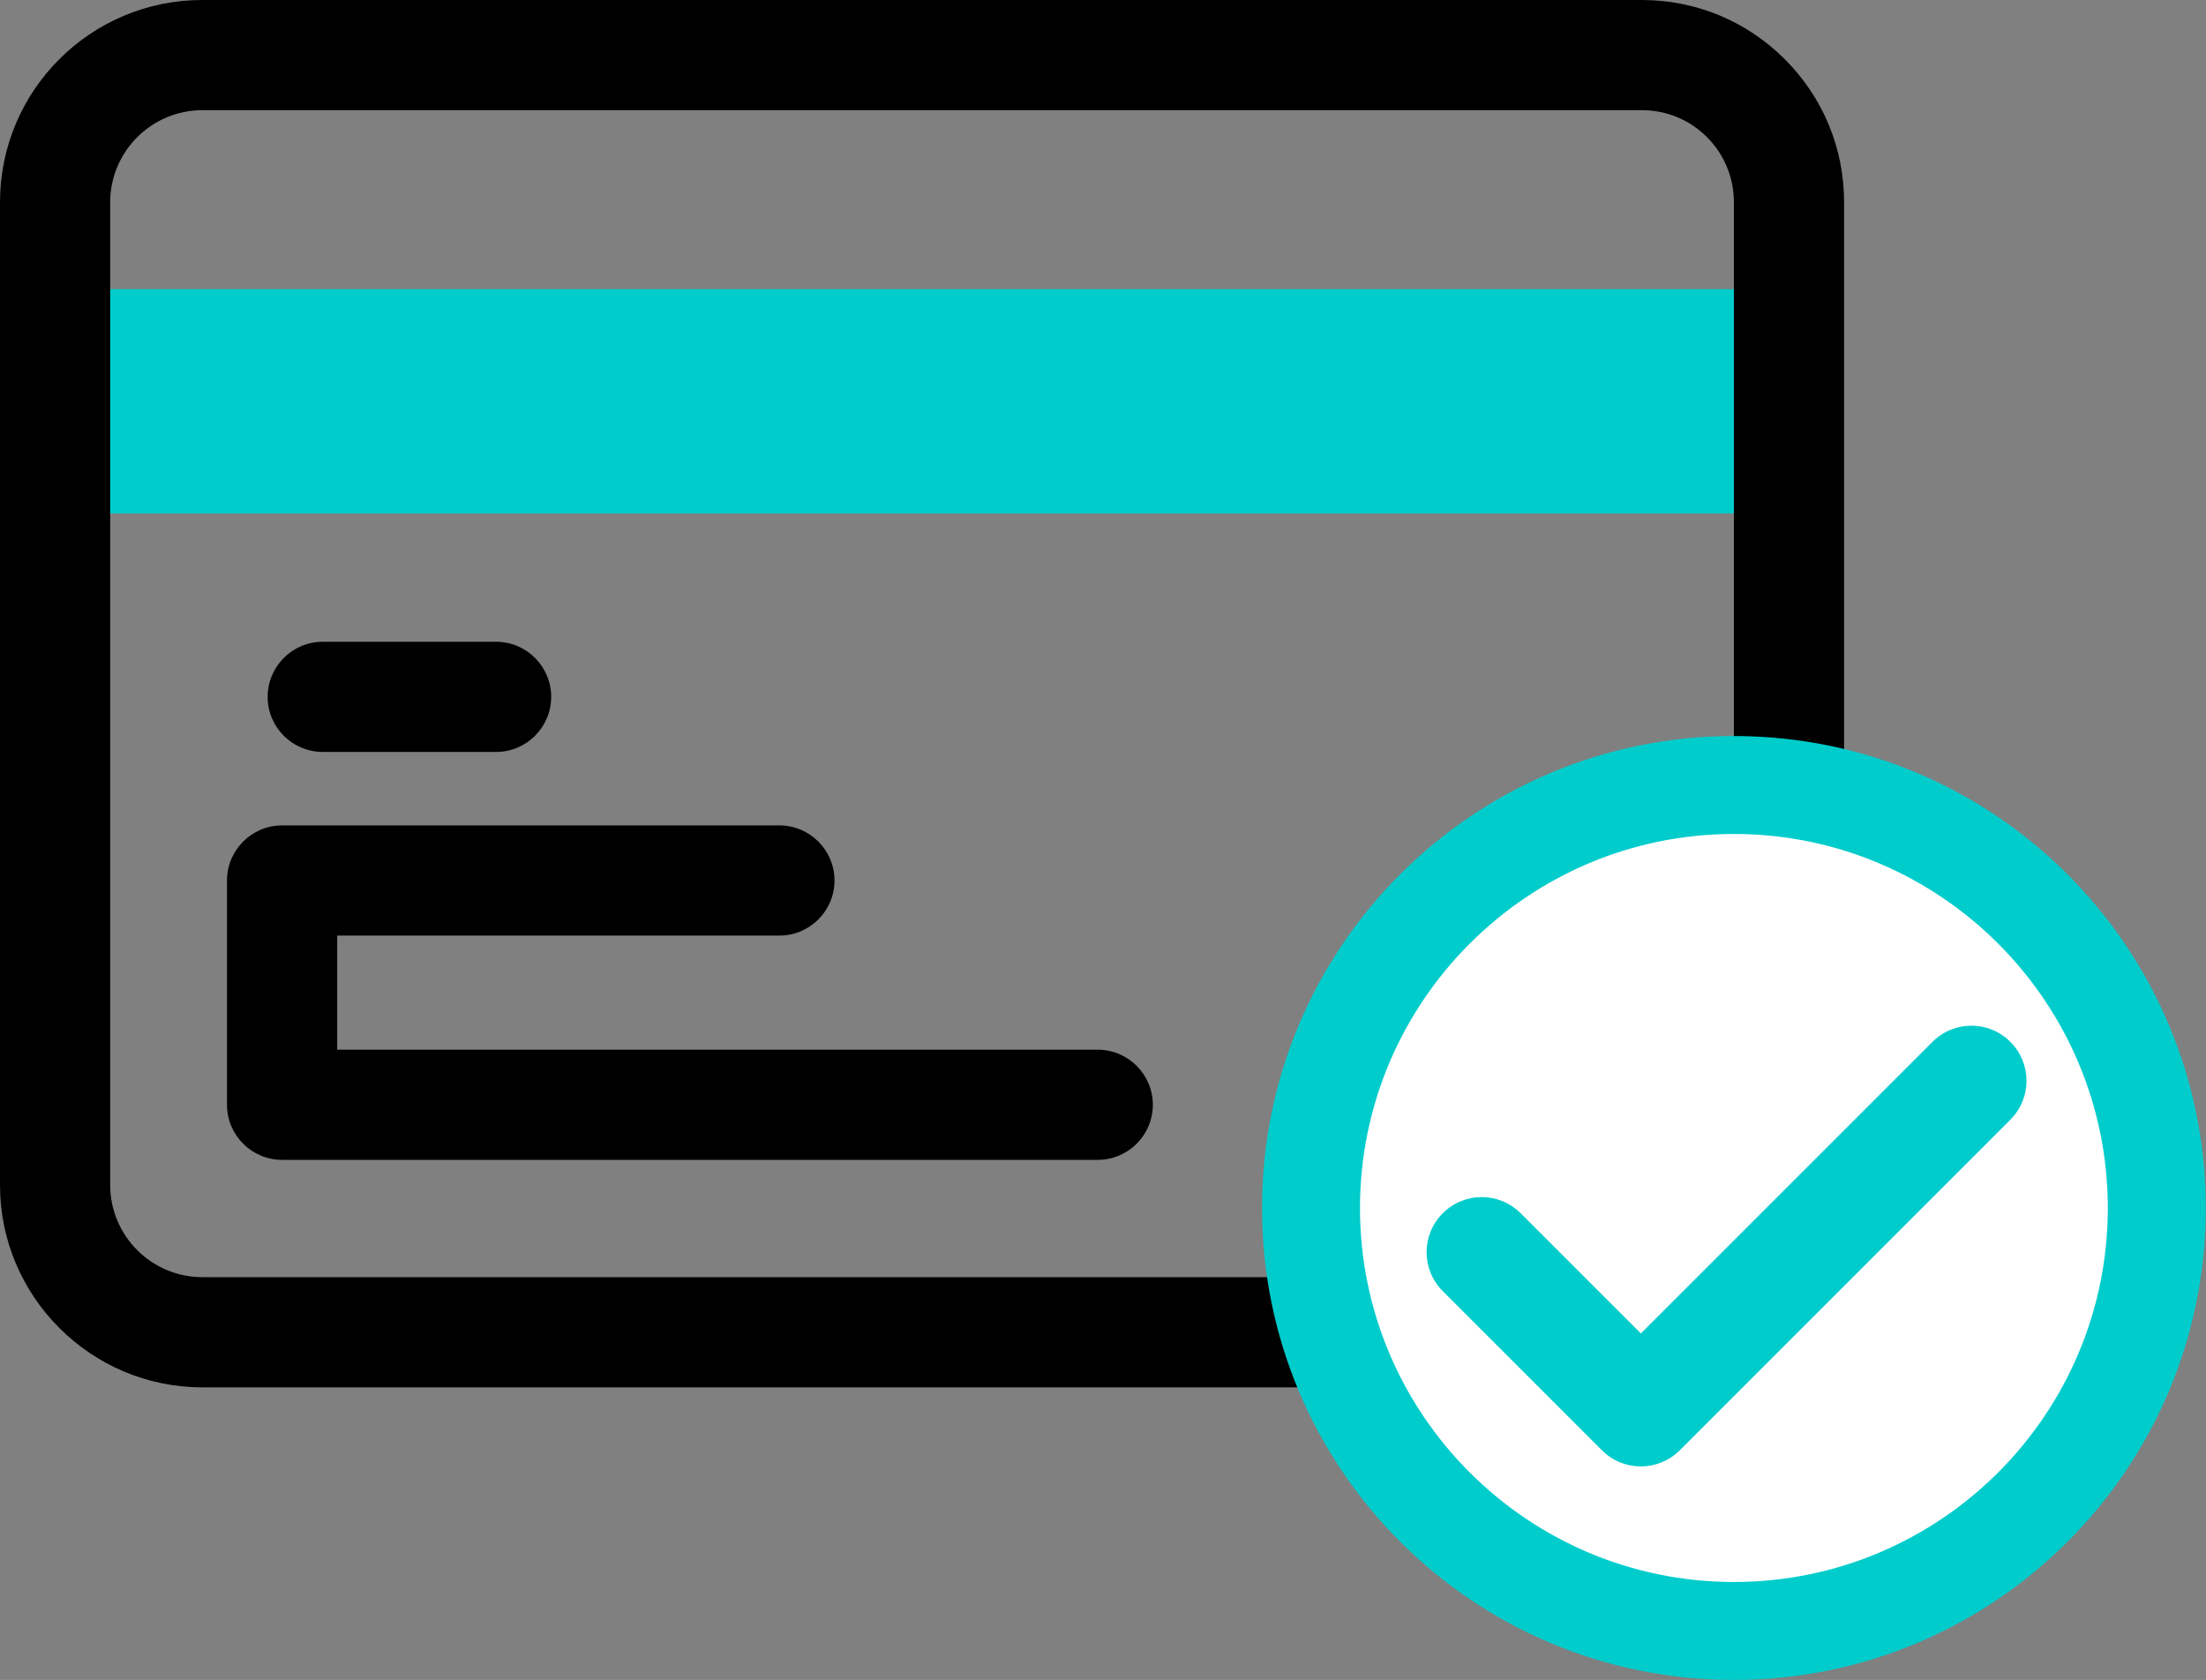
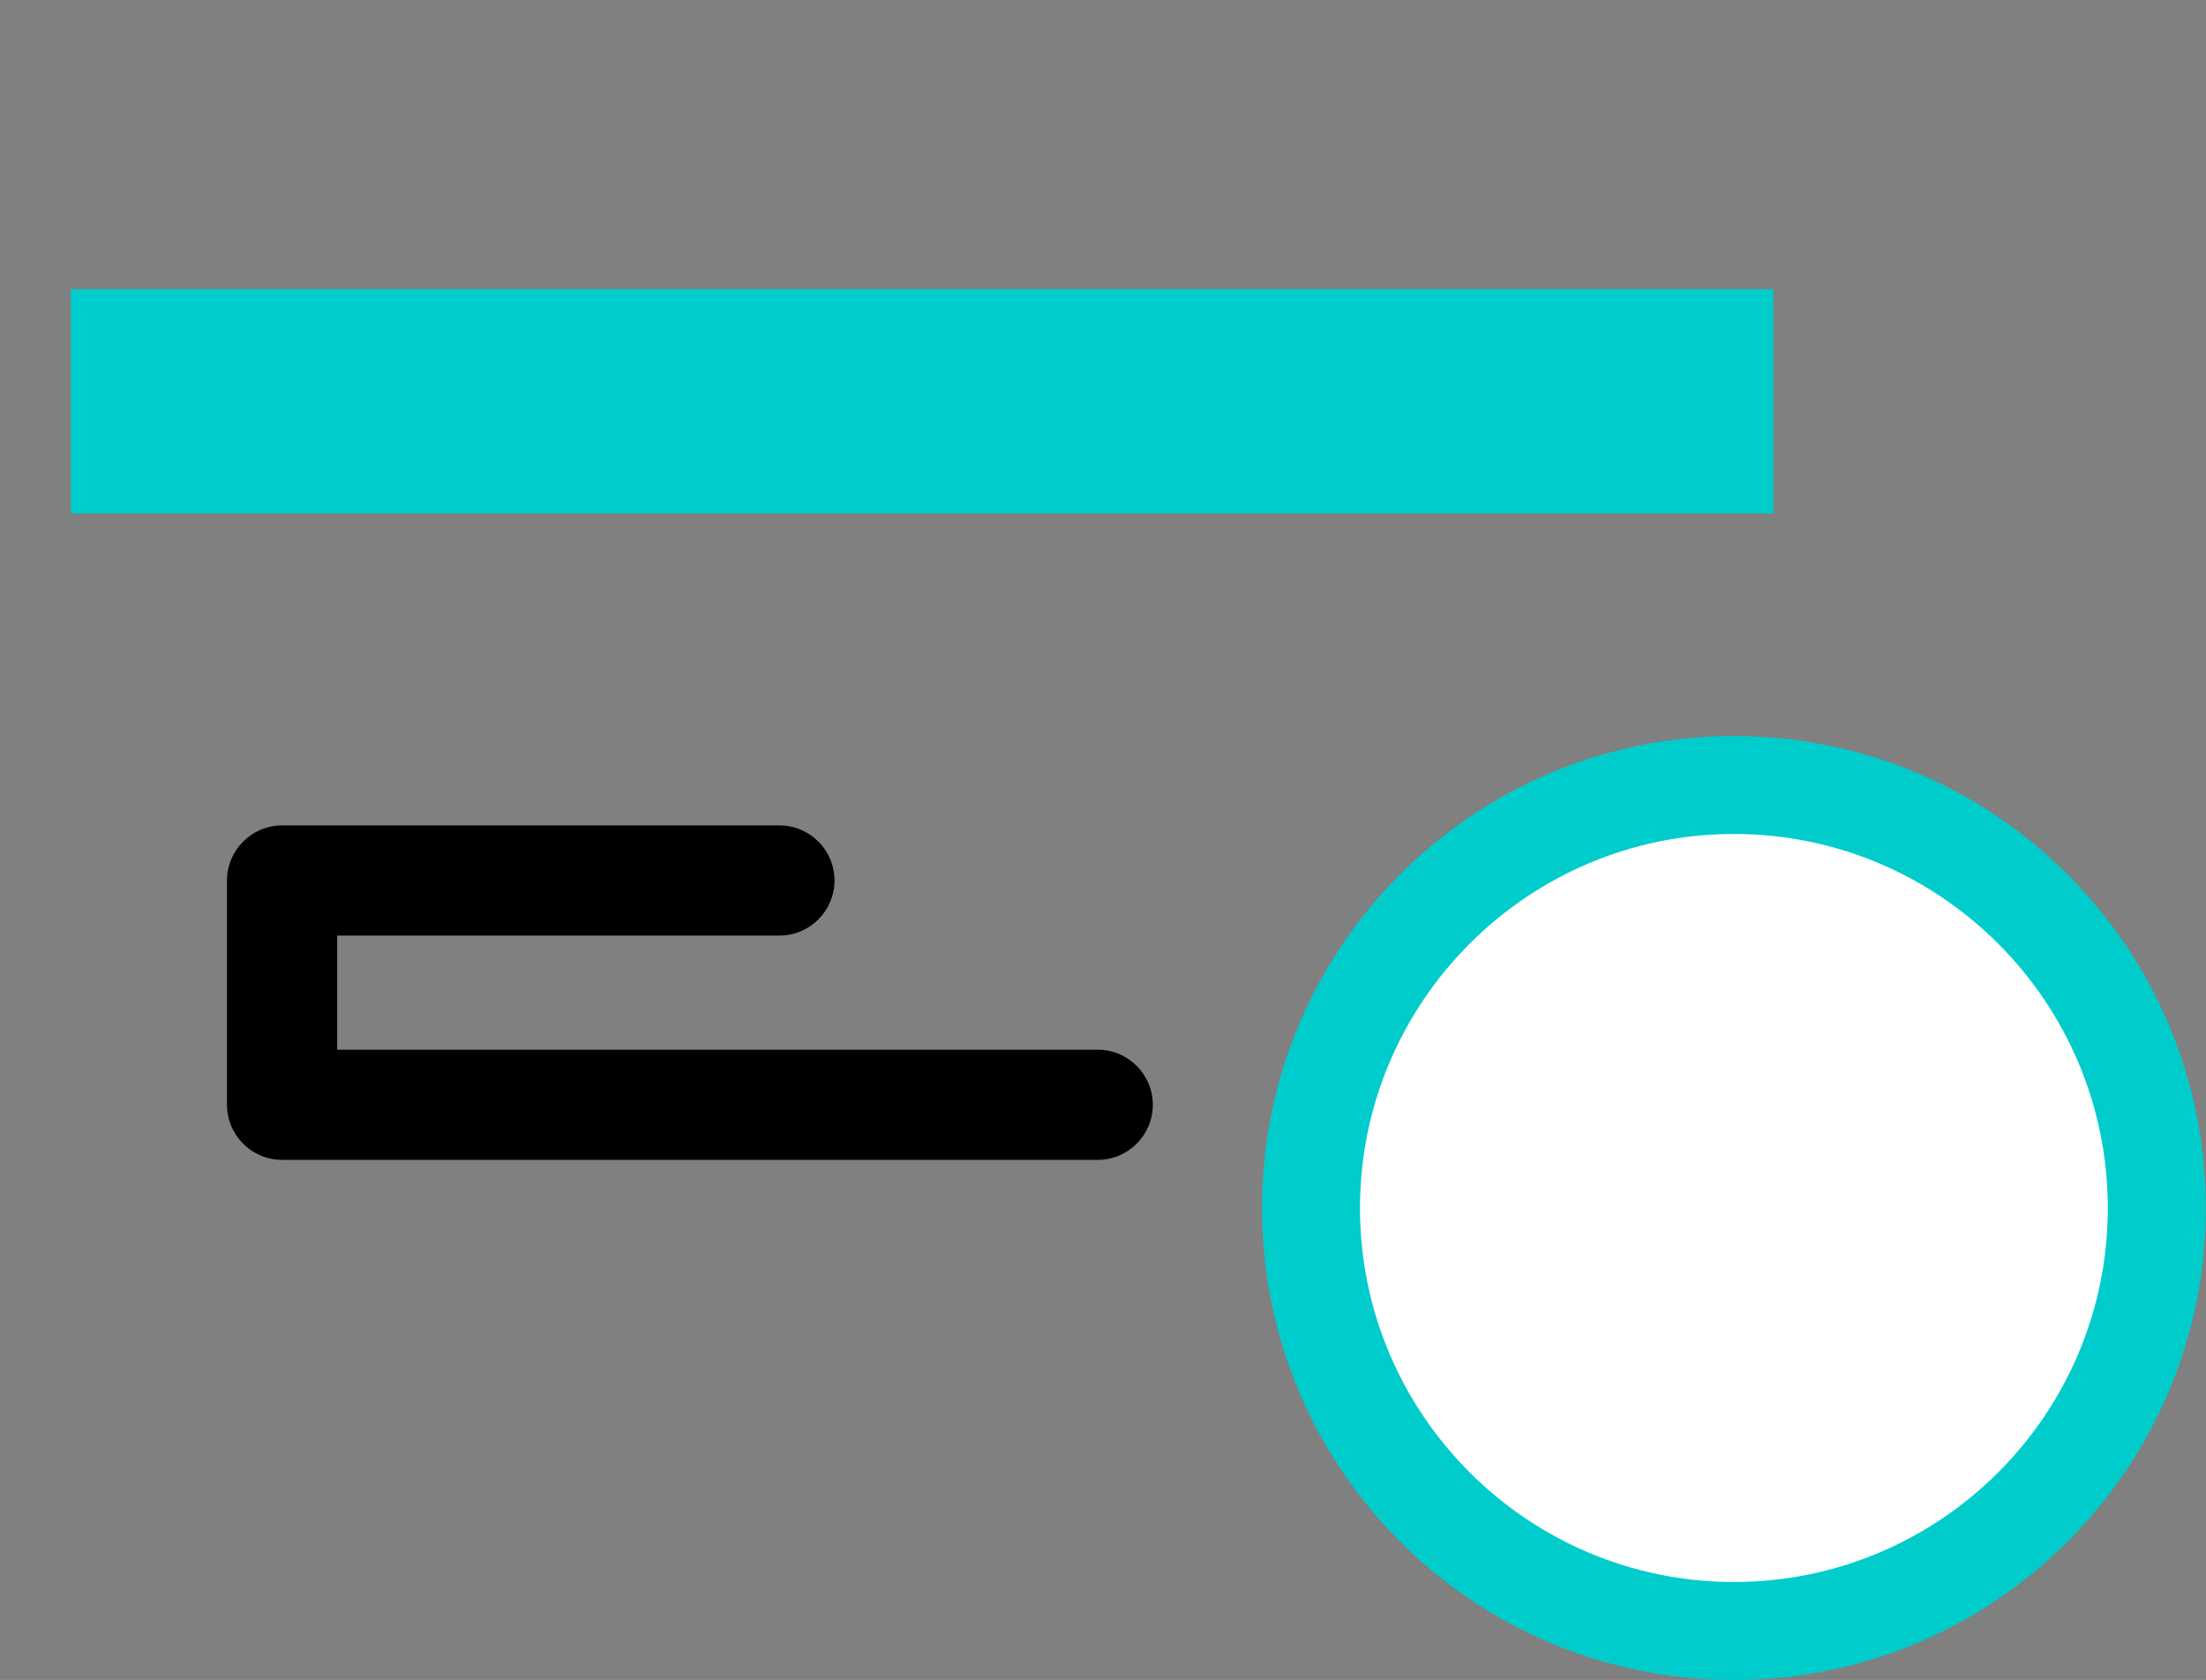
<svg xmlns="http://www.w3.org/2000/svg" id="Layer_1" data-name="Layer 1" viewBox="0 0 90.09 68.61">
  <rect x="0" y="0" width="90.09" height="68.61" fill="#808080" stroke="none" />
  <defs>
    <style>
      .cls-1 {
        fill: #fff;
      }

      .cls-2 {
        fill: #0cc;
      }
    </style>
  </defs>
  <g>
    <g>
      <g>
        <rect class="cls-2" x="2.89" y="11.81" width="69.53" height="9.16" />
-         <path d="M67.05,56.66H8.26c-4.55,0-8.26-3.71-8.26-8.26V8.26C0,3.7,3.7,0,8.26,0h58.79c2.21,0,4.28.86,5.84,2.42,1.56,1.56,2.42,3.63,2.42,5.84v40.14c0,4.55-3.71,8.26-8.26,8.26ZM8.26,4.5c-2.07,0-3.76,1.69-3.76,3.76v40.14c0,2.07,1.69,3.76,3.76,3.76h58.79c2.07,0,3.76-1.69,3.76-3.76V8.26c0-1-.39-1.95-1.1-2.66-.71-.71-1.65-1.1-2.66-1.1H8.26Z" />
      </g>
      <path d="M44.83,47.37H11.52c-1.24,0-2.25-1.01-2.25-2.25v-9.16c0-1.24,1.01-2.25,2.25-2.25h20.31c1.24,0,2.25,1.01,2.25,2.25s-1.01,2.25-2.25,2.25H13.77v4.66h31.06c1.24,0,2.25,1.01,2.25,2.25s-1.01,2.25-2.25,2.25Z" />
    </g>
-     <path d="M20.26,30.71h-7.08c-1.24,0-2.25-1.01-2.25-2.25s1.01-2.25,2.25-2.25h7.08c1.24,0,2.25,1.01,2.25,2.25s-1.01,2.25-2.25,2.25Z" />
  </g>
  <g>
    <g>
      <path class="cls-1" d="M70.81,66.61c-9.53,0-17.27-7.75-17.27-17.27s7.75-17.28,17.27-17.28,17.27,7.75,17.27,17.28-7.75,17.27-17.27,17.27Z" />
      <path class="cls-2" d="M70.81,34.06c8.42,0,15.27,6.85,15.27,15.28s-6.85,15.27-15.27,15.27-15.27-6.85-15.27-15.27,6.85-15.28,15.27-15.28M70.81,30.06c-10.65,0-19.27,8.63-19.27,19.28s8.63,19.27,19.27,19.27,19.27-8.63,19.27-19.27-8.63-19.28-19.27-19.28h0Z" />
    </g>
-     <path class="cls-2" d="M67.01,59.89c-.58,0-1.15-.22-1.59-.66l-6.5-6.5c-.88-.88-.88-2.3,0-3.18.88-.88,2.3-.88,3.18,0l4.91,4.91,11.91-11.91c.88-.88,2.3-.88,3.18,0,.88.88.88,2.3,0,3.18l-13.5,13.5c-.44.44-1.02.66-1.59.66Z" />
  </g>
</svg>